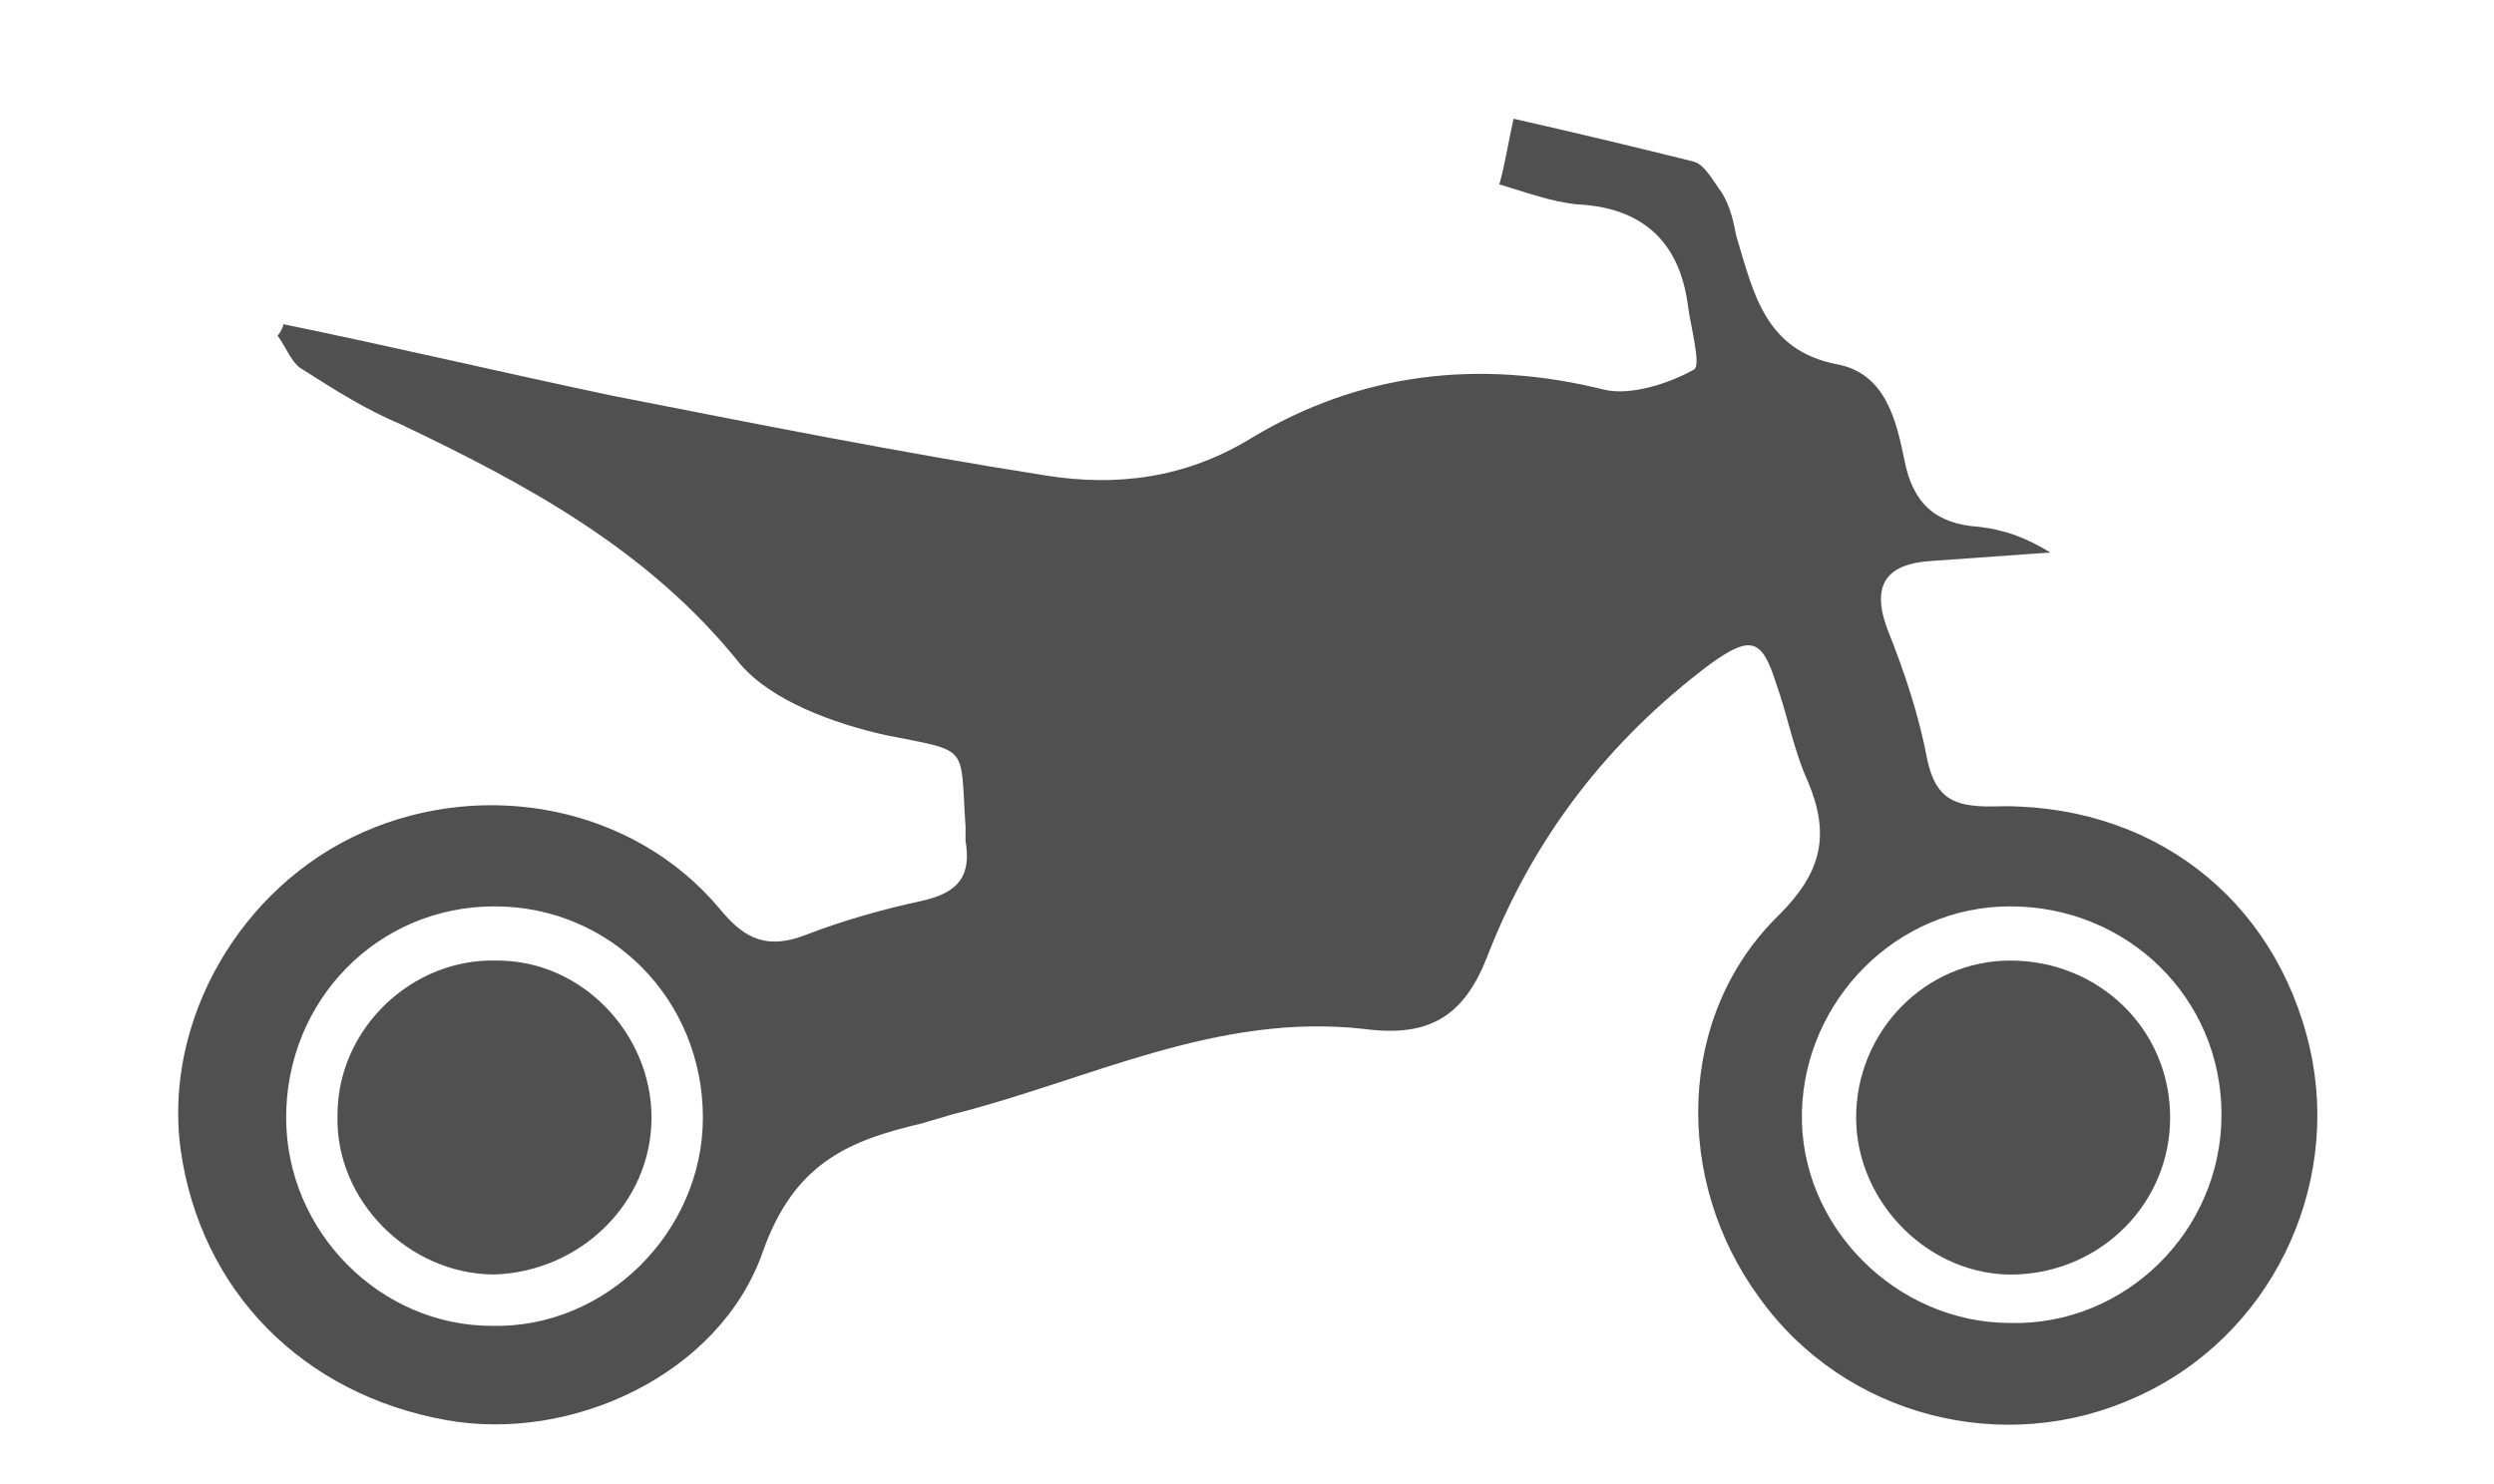
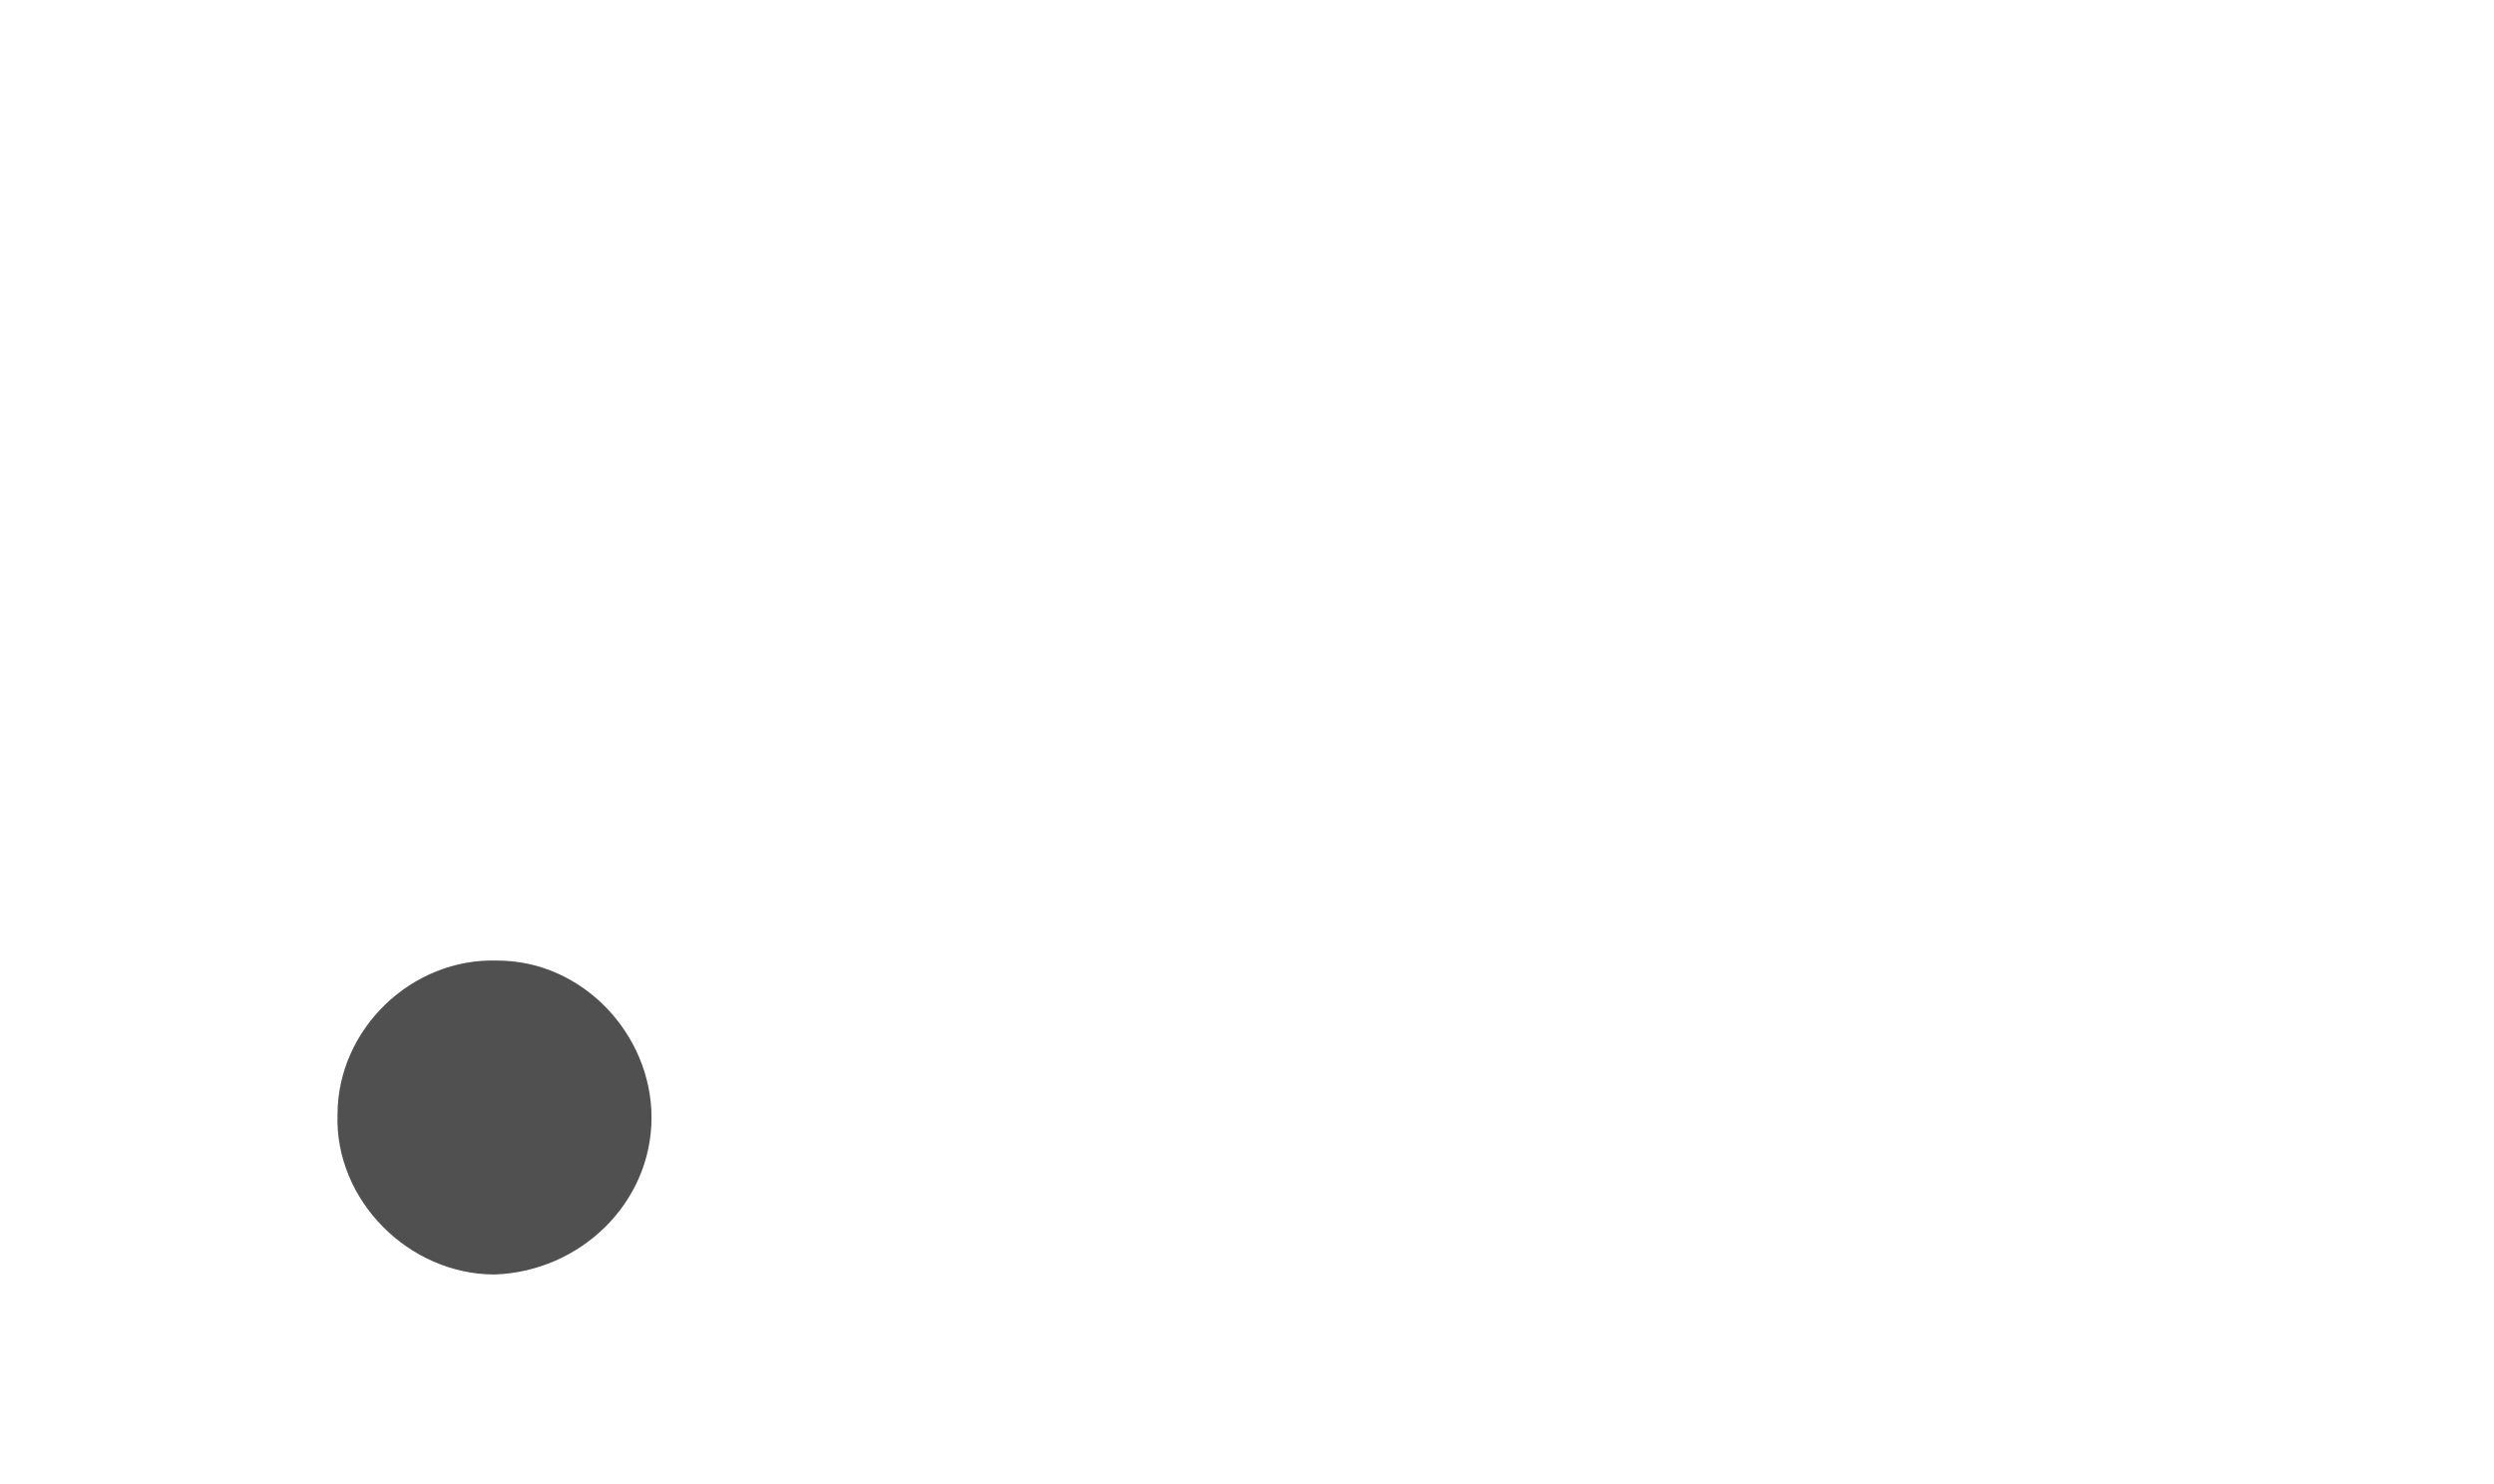
<svg xmlns="http://www.w3.org/2000/svg" width="42" height="25" viewBox="0 0 42 25" fill="none">
-   <path d="M4.771 5.461C6.645 5.846 8.472 6.278 10.299 6.663C12.751 7.144 15.154 7.624 17.606 8.009C18.808 8.201 19.961 8.057 21.067 7.384C22.894 6.278 24.913 6.038 27.028 6.567C27.46 6.663 28.085 6.471 28.518 6.23C28.662 6.182 28.47 5.509 28.422 5.125C28.278 4.067 27.653 3.49 26.547 3.442C26.114 3.394 25.73 3.25 25.249 3.106C25.345 2.769 25.393 2.433 25.489 2C26.547 2.24 27.557 2.481 28.518 2.721C28.71 2.769 28.855 3.058 28.999 3.25C29.143 3.49 29.191 3.731 29.239 3.971C29.528 4.932 29.72 5.894 30.922 6.134C31.739 6.278 31.931 7.048 32.075 7.769C32.22 8.49 32.604 8.826 33.325 8.874C33.758 8.922 34.142 9.067 34.527 9.307C33.854 9.355 33.181 9.403 32.508 9.451C31.787 9.499 31.498 9.836 31.787 10.605C32.075 11.326 32.316 12.047 32.46 12.816C32.604 13.441 32.893 13.585 33.517 13.585C36.21 13.489 38.325 15.124 38.902 17.671C39.43 20.027 38.229 22.527 35.969 23.536C33.758 24.546 31.066 23.873 29.624 21.854C28.182 19.883 28.23 17.095 29.96 15.412C30.681 14.691 30.826 14.066 30.441 13.153C30.201 12.624 30.104 12.047 29.912 11.518C29.672 10.749 29.48 10.701 28.806 11.182C27.076 12.48 25.826 14.114 25.057 16.085C24.672 17.095 24.096 17.479 22.99 17.335C20.49 17.047 18.327 18.2 16.019 18.777C15.875 18.825 15.683 18.873 15.539 18.921C14.289 19.21 13.375 19.594 12.847 21.084C12.126 23.152 9.626 24.305 7.511 23.921C5.107 23.488 3.376 21.758 3.04 19.354C2.752 17.191 4.049 14.931 6.117 14.018C8.184 13.105 10.683 13.585 12.126 15.316C12.558 15.845 12.943 15.989 13.568 15.749C14.193 15.508 14.866 15.316 15.539 15.172C16.164 15.027 16.356 14.739 16.26 14.162C16.26 14.066 16.26 13.97 16.26 13.922C16.164 12.528 16.356 12.672 14.914 12.383C14.048 12.191 12.991 11.807 12.462 11.182C10.924 9.259 8.857 8.153 6.742 7.144C6.165 6.903 5.636 6.567 5.107 6.23C4.915 6.134 4.819 5.846 4.674 5.653C4.722 5.605 4.771 5.509 4.771 5.461ZM8.328 15.268C6.357 15.268 4.819 16.854 4.819 18.825C4.819 20.748 6.405 22.334 8.28 22.334C10.203 22.383 11.837 20.748 11.837 18.825C11.837 16.854 10.299 15.268 8.328 15.268ZM37.411 18.777C37.411 16.806 35.825 15.268 33.854 15.268C31.931 15.268 30.393 16.854 30.345 18.729C30.297 20.652 31.931 22.286 33.854 22.286C35.777 22.334 37.411 20.748 37.411 18.777Z" fill="#515050" />
  <path d="M10.972 18.825C10.972 20.267 9.77 21.421 8.328 21.469C6.886 21.469 5.636 20.219 5.684 18.777C5.684 17.335 6.934 16.133 8.376 16.181C9.818 16.181 10.972 17.431 10.972 18.825Z" fill="#515050" />
-   <path d="M33.854 16.181C35.344 16.181 36.546 17.335 36.546 18.825C36.546 20.267 35.392 21.421 33.95 21.469C32.508 21.517 31.258 20.267 31.258 18.825C31.258 17.383 32.412 16.181 33.854 16.181Z" fill="#515050" />
</svg>